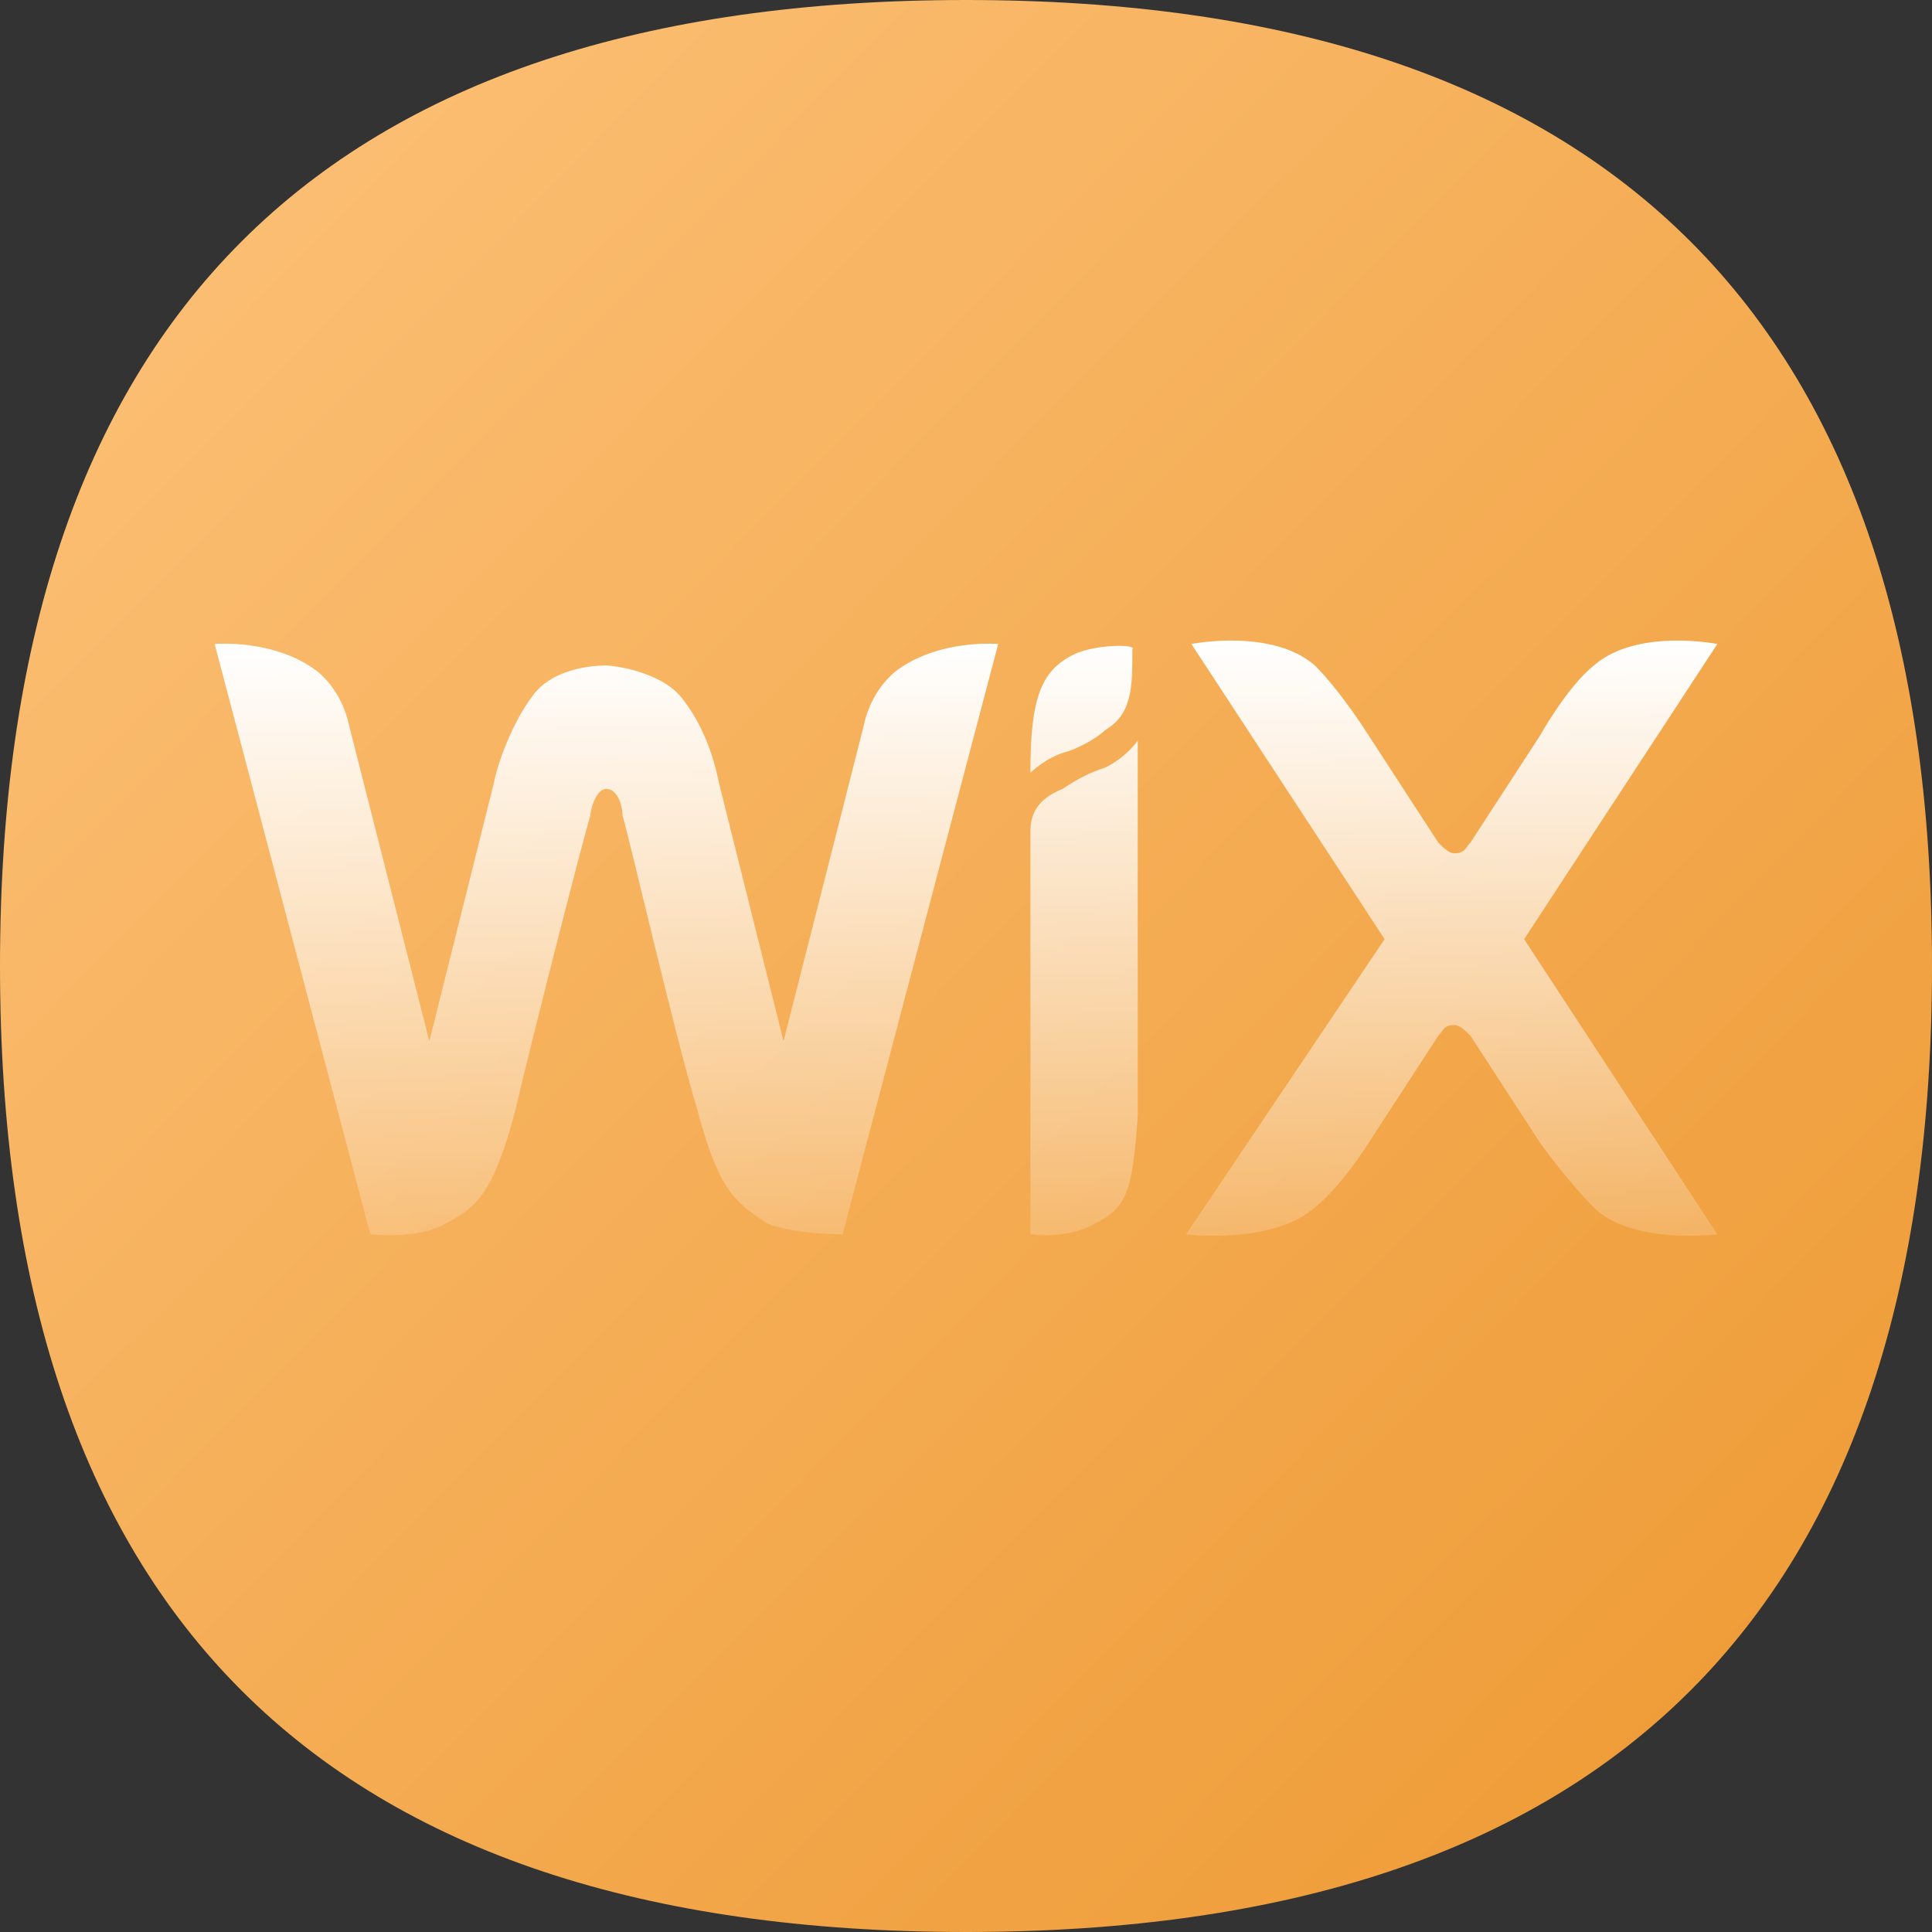
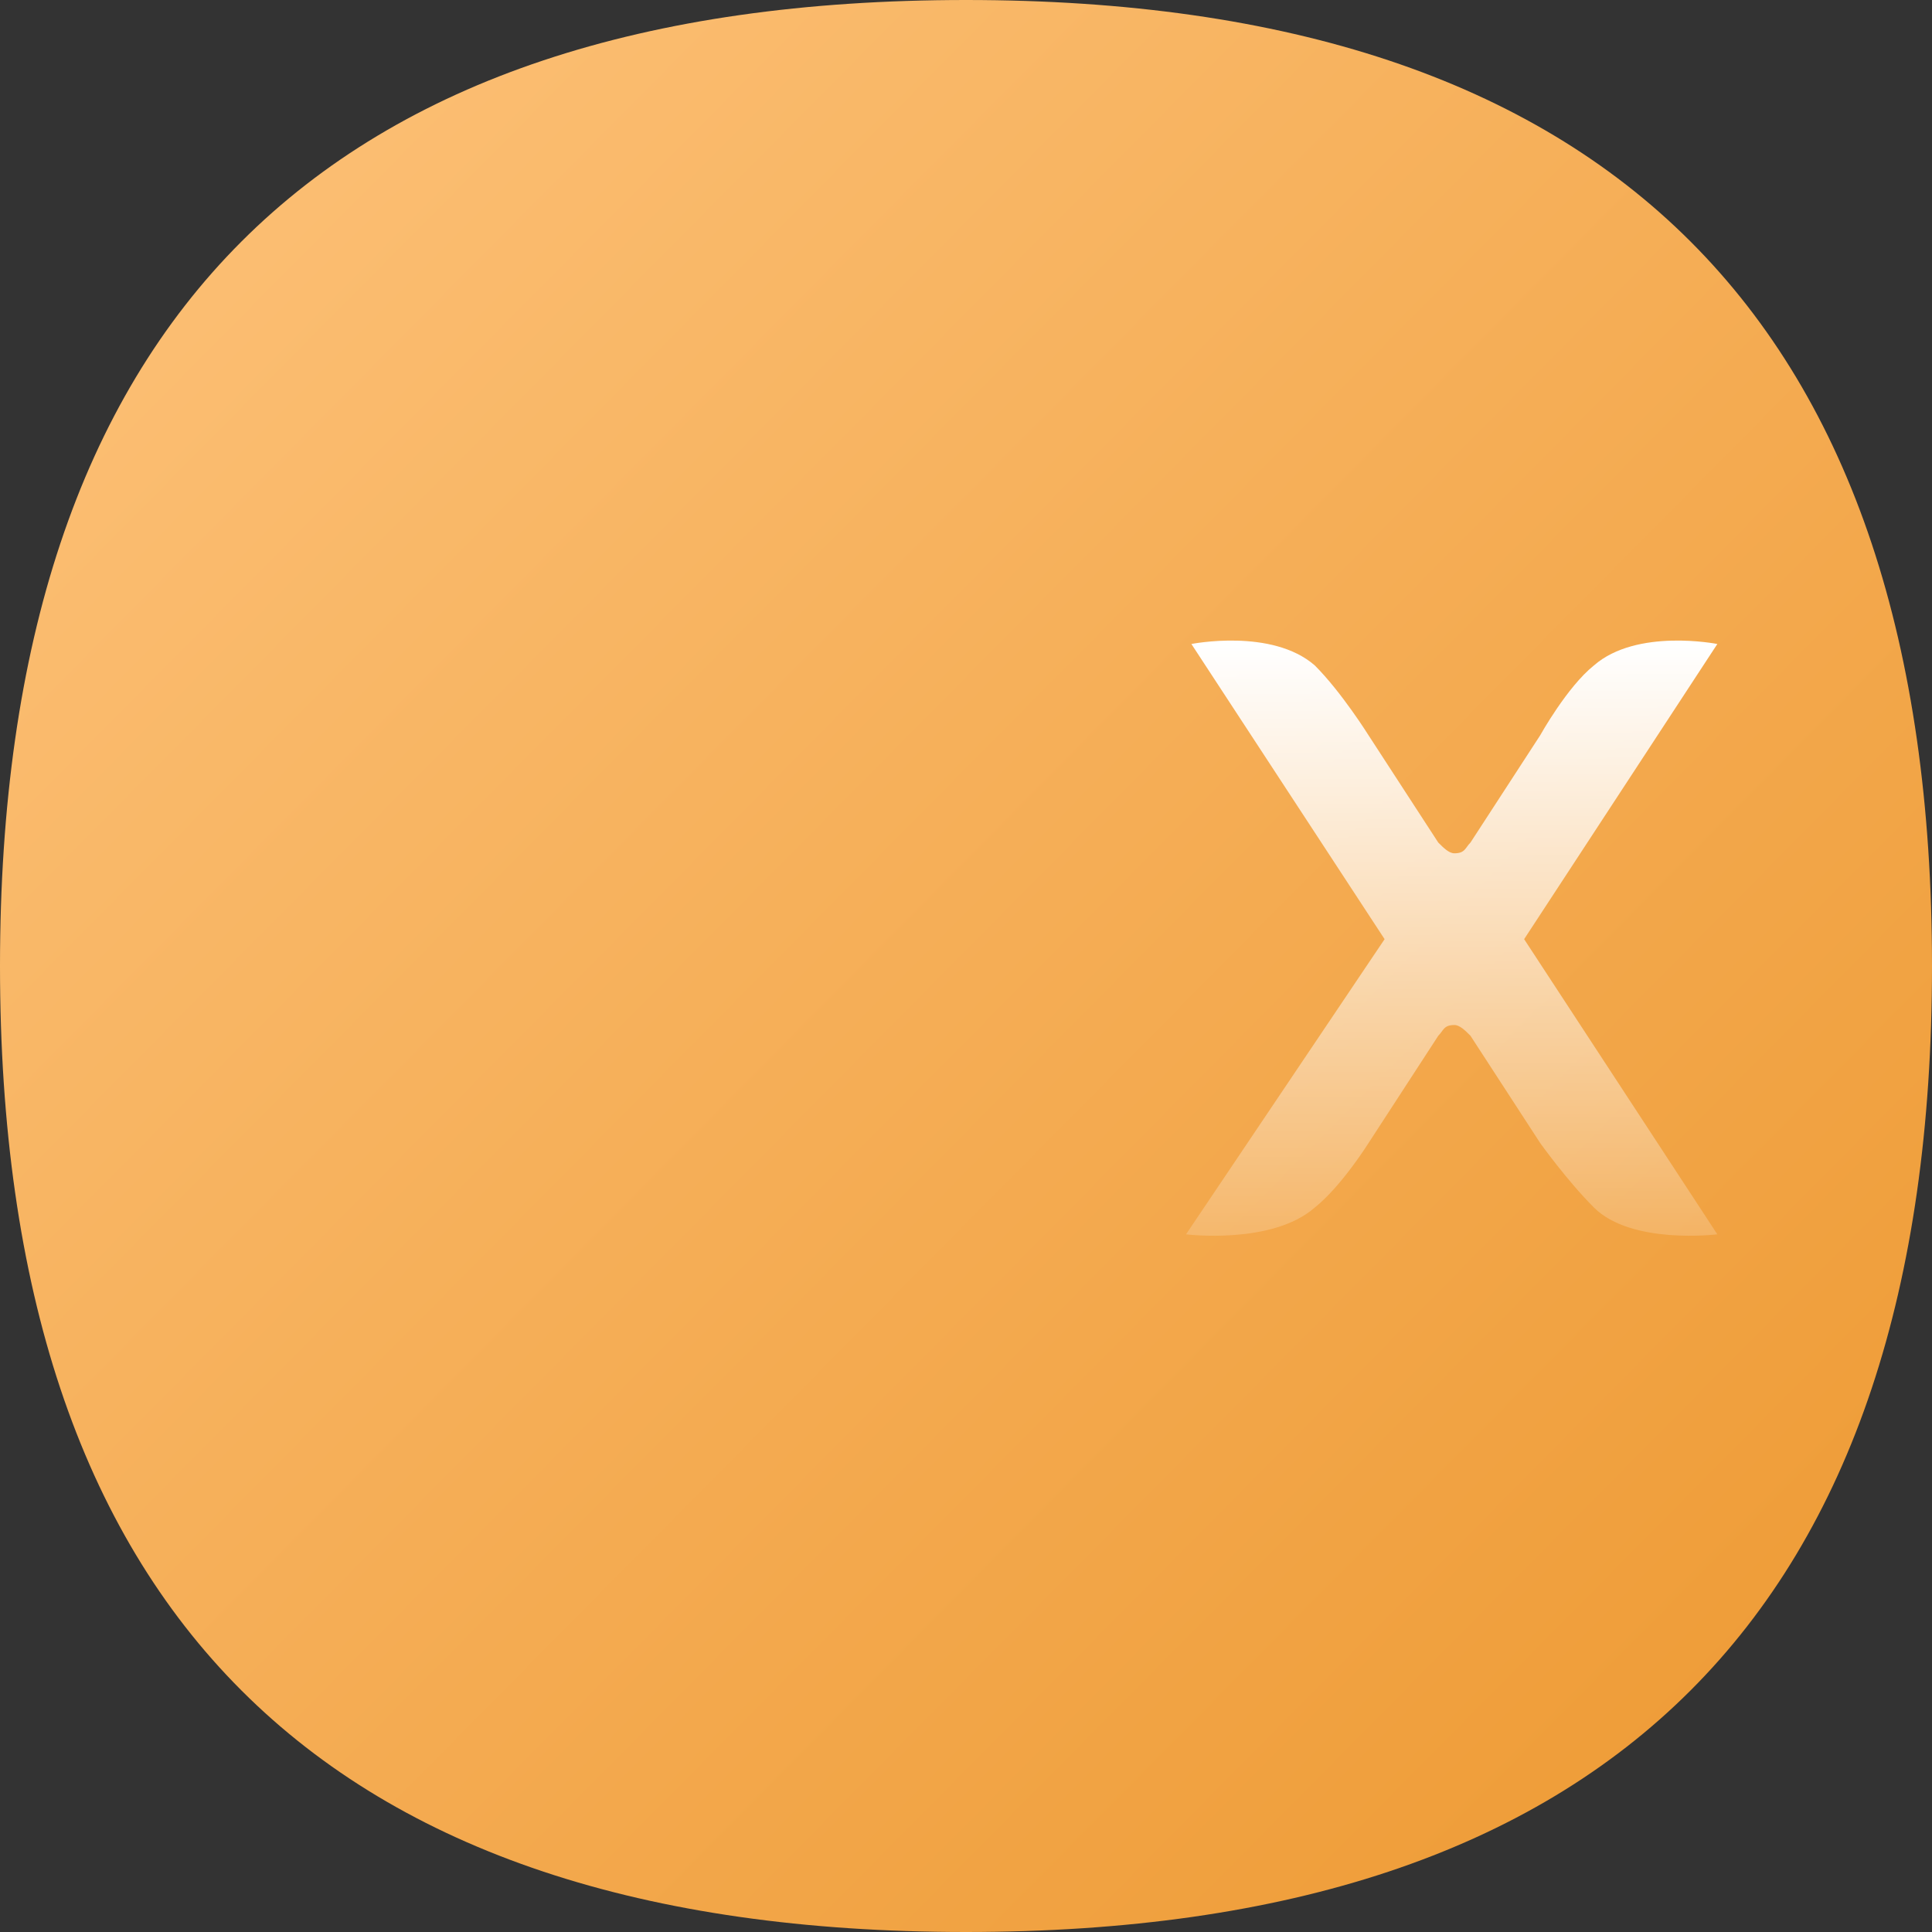
<svg xmlns="http://www.w3.org/2000/svg" version="1.1" id="Layer_1" x="0px" y="0px" viewBox="0 0 36 36" style="enable-background:new 0 0 36 36;" xml:space="preserve">
  <rect x="0" y="0" width="36" height="36" fill="#333333" stroke="none" />
  <style type="text/css">
	.st0{fill:url(#SVGID_1_);}
	.st1{fill:url(#SVGID_00000029041867541644161610000013030767373612295811_);}
	.st2{fill:url(#SVGID_00000158751509018842850500000012134516885421150113_);}
	.st3{fill:url(#SVGID_00000176014762845623154470000013923651584362919584_);}
	.st4{fill:url(#SVGID_00000112621147052826925670000007884194645639637414_);}
</style>
  <linearGradient id="SVGID_1_" gradientUnits="userSpaceOnUse" x1="4.7" y1="113.16" x2="36.094" y2="82.097" gradientTransform="matrix(1 0 0 -1 0 118)">
    <stop offset="0" style="stop-color:#FBBD71" />
    <stop offset="1" style="stop-color:#ED9830" />
  </linearGradient>
  <path class="st0" d="M36,18c0,12-6,18-18,18S0,30,0,18S6,0,18,0S36,6,36,18z" />
  <linearGradient id="SVGID_00000036955618546795252230000010535791825815017346_" gradientUnits="userSpaceOnUse" x1="20.233" y1="105.999" x2="20.233" y2="92.499" gradientTransform="matrix(1 0 0 -1 0 118)">
    <stop offset="0" style="stop-color:#FFFFFF" />
    <stop offset="1" style="stop-color:#FFFFFF;stop-opacity:0" />
  </linearGradient>
-   <path style="fill:url(#SVGID_00000036955618546795252230000010535791825815017346_);" d="M20,12.2c-0.6,0.3-0.8,0.8-0.8,2.2  c0,0,0.3-0.3,0.7-0.4c0.3-0.1,0.6-0.3,0.7-0.4c0.5-0.3,0.5-0.8,0.5-1.5C21.2,12,20.4,12,20,12.2z" />
  <linearGradient id="SVGID_00000141447740696715281970000000447618879694196382_" gradientUnits="userSpaceOnUse" x1="11.281" y1="106" x2="11.281" y2="92.5" gradientTransform="matrix(1 0 0 -1 0 118)">
    <stop offset="0" style="stop-color:#FFFFFF" />
    <stop offset="1" style="stop-color:#FFFFFF;stop-opacity:0" />
  </linearGradient>
-   <path style="fill:url(#SVGID_00000141447740696715281970000000447618879694196382_);" d="M16.7,12.5c-0.5,0.4-0.6,1-0.6,1l-1.5,5.9  l-1.2-4.8c-0.1-0.5-0.3-1.1-0.7-1.6c-0.4-0.5-1.3-0.6-1.4-0.6c-0.1,0-1,0-1.4,0.6c-0.3,0.4-0.6,1.1-0.7,1.6l-1.2,4.8l-1.5-5.9  c0,0-0.1-0.6-0.6-1C5.1,11.9,4,12,4,12l2.9,11c0,0,0.9,0.1,1.4-0.2c0.6-0.3,0.9-0.6,1.3-2.1c0.3-1.3,1.3-5.2,1.4-5.5  c0-0.1,0.1-0.5,0.3-0.5c0.2,0,0.3,0.3,0.3,0.5c0.1,0.3,1,4.2,1.4,5.5c0.4,1.5,0.7,1.7,1.3,2.1c0.5,0.2,1.4,0.2,1.4,0.2l2.9-11  C18.6,12,17.5,11.9,16.7,12.5z" />
  <linearGradient id="SVGID_00000029023358047372700720000000222477255006995873_" gradientUnits="userSpaceOnUse" x1="20.233" y1="106" x2="20.233" y2="92.5" gradientTransform="matrix(1 0 0 -1 0 118)">
    <stop offset="0" style="stop-color:#FFFFFF" />
    <stop offset="1" style="stop-color:#FFFFFF;stop-opacity:0" />
  </linearGradient>
-   <path style="fill:url(#SVGID_00000029023358047372700720000000222477255006995873_);" d="M21.2,13.8c0,0-0.2,0.3-0.6,0.5  c-0.3,0.1-0.5,0.2-0.8,0.4c-0.5,0.2-0.6,0.5-0.6,0.8V23c0,0,0.7,0.1,1.2-0.2c0.6-0.3,0.7-0.6,0.8-2L21.2,13.8z" />
  <linearGradient id="SVGID_00000001645417404566950370000003808964534351338675_" gradientUnits="userSpaceOnUse" x1="27.047" y1="106" x2="27.047" y2="92.5" gradientTransform="matrix(1 0 0 -1 0 118)">
    <stop offset="0" style="stop-color:#FFFFFF" />
    <stop offset="1" style="stop-color:#FFFFFF;stop-opacity:0" />
  </linearGradient>
  <path style="fill:url(#SVGID_00000001645417404566950370000003808964534351338675_);" d="M28.4,17.5L32,12c0,0-1.5-0.3-2.3,0.4  c-0.5,0.4-1,1.3-1,1.3l-1.3,2c-0.1,0.1-0.1,0.2-0.3,0.2c-0.1,0-0.2-0.1-0.3-0.2l-1.3-2c0,0-0.5-0.8-1-1.3c-0.8-0.7-2.3-0.4-2.3-0.4  l3.6,5.5L22.1,23c0,0,1.6,0.2,2.4-0.5c0.5-0.4,1-1.2,1-1.2l1.3-2c0.1-0.1,0.1-0.2,0.3-0.2c0.1,0,0.2,0.1,0.3,0.2l1.3,2  c0,0,0.5,0.7,1,1.2C30.4,23.2,32,23,32,23L28.4,17.5z" />
</svg>